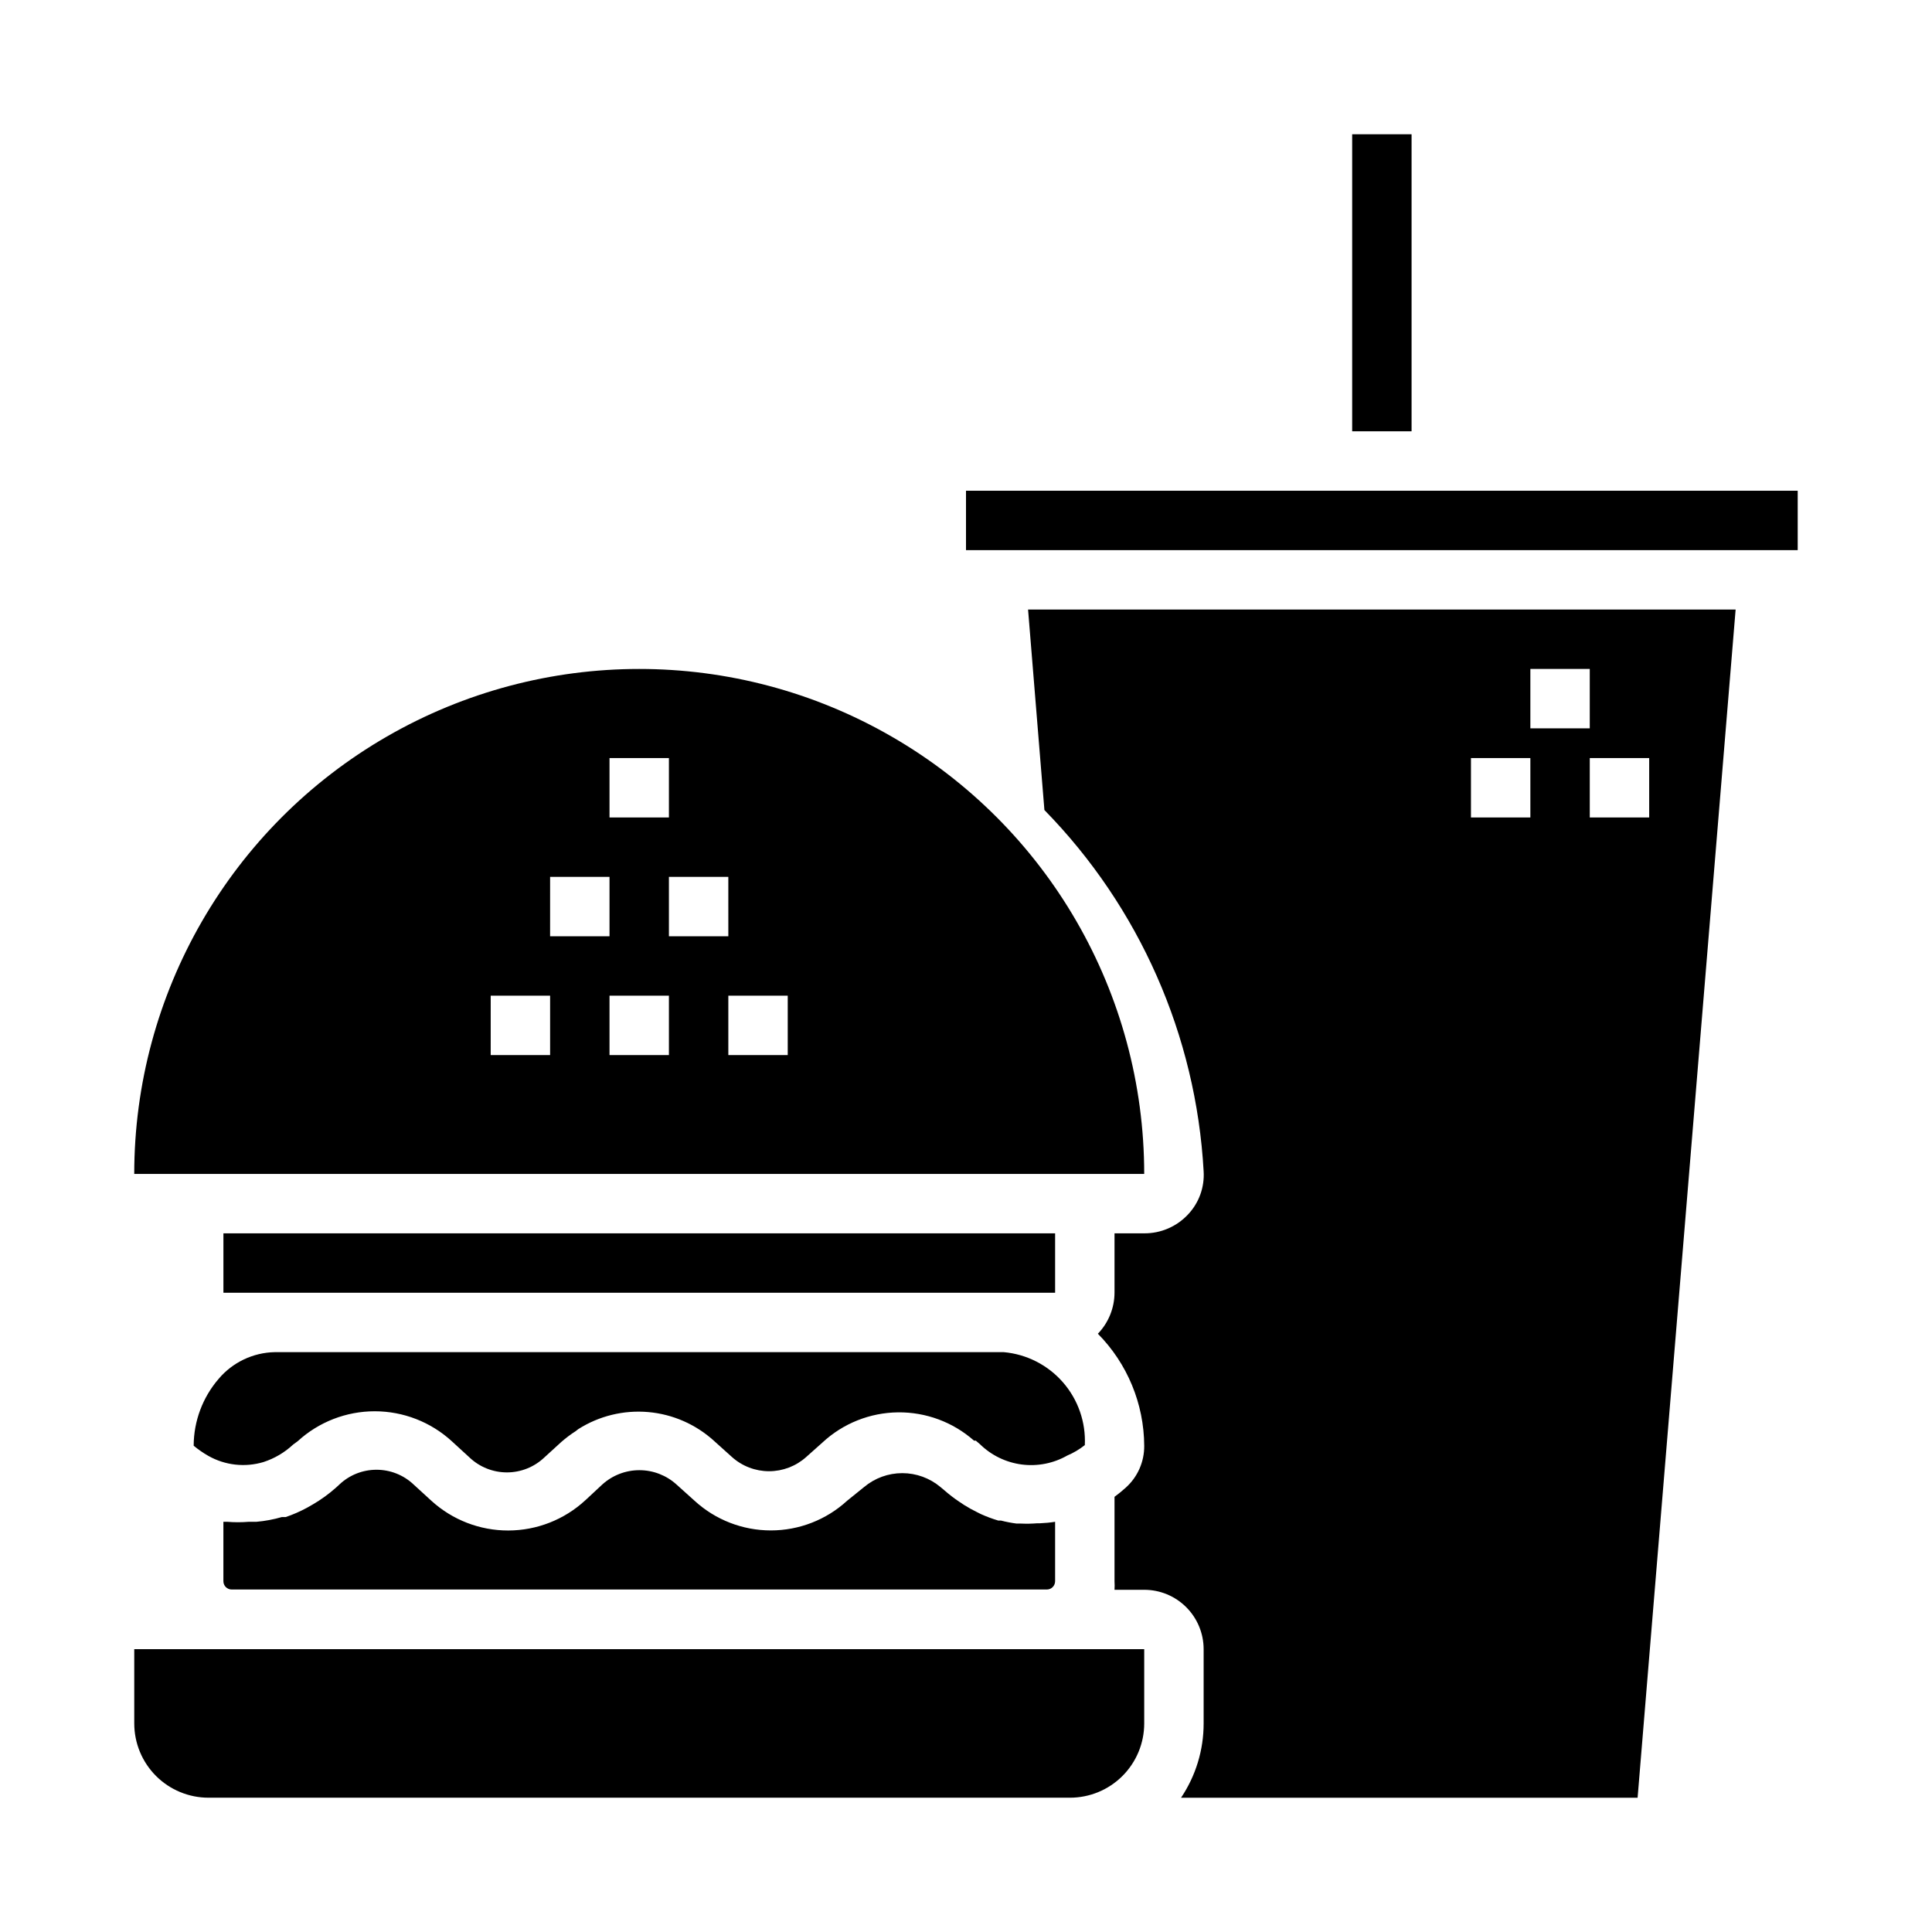
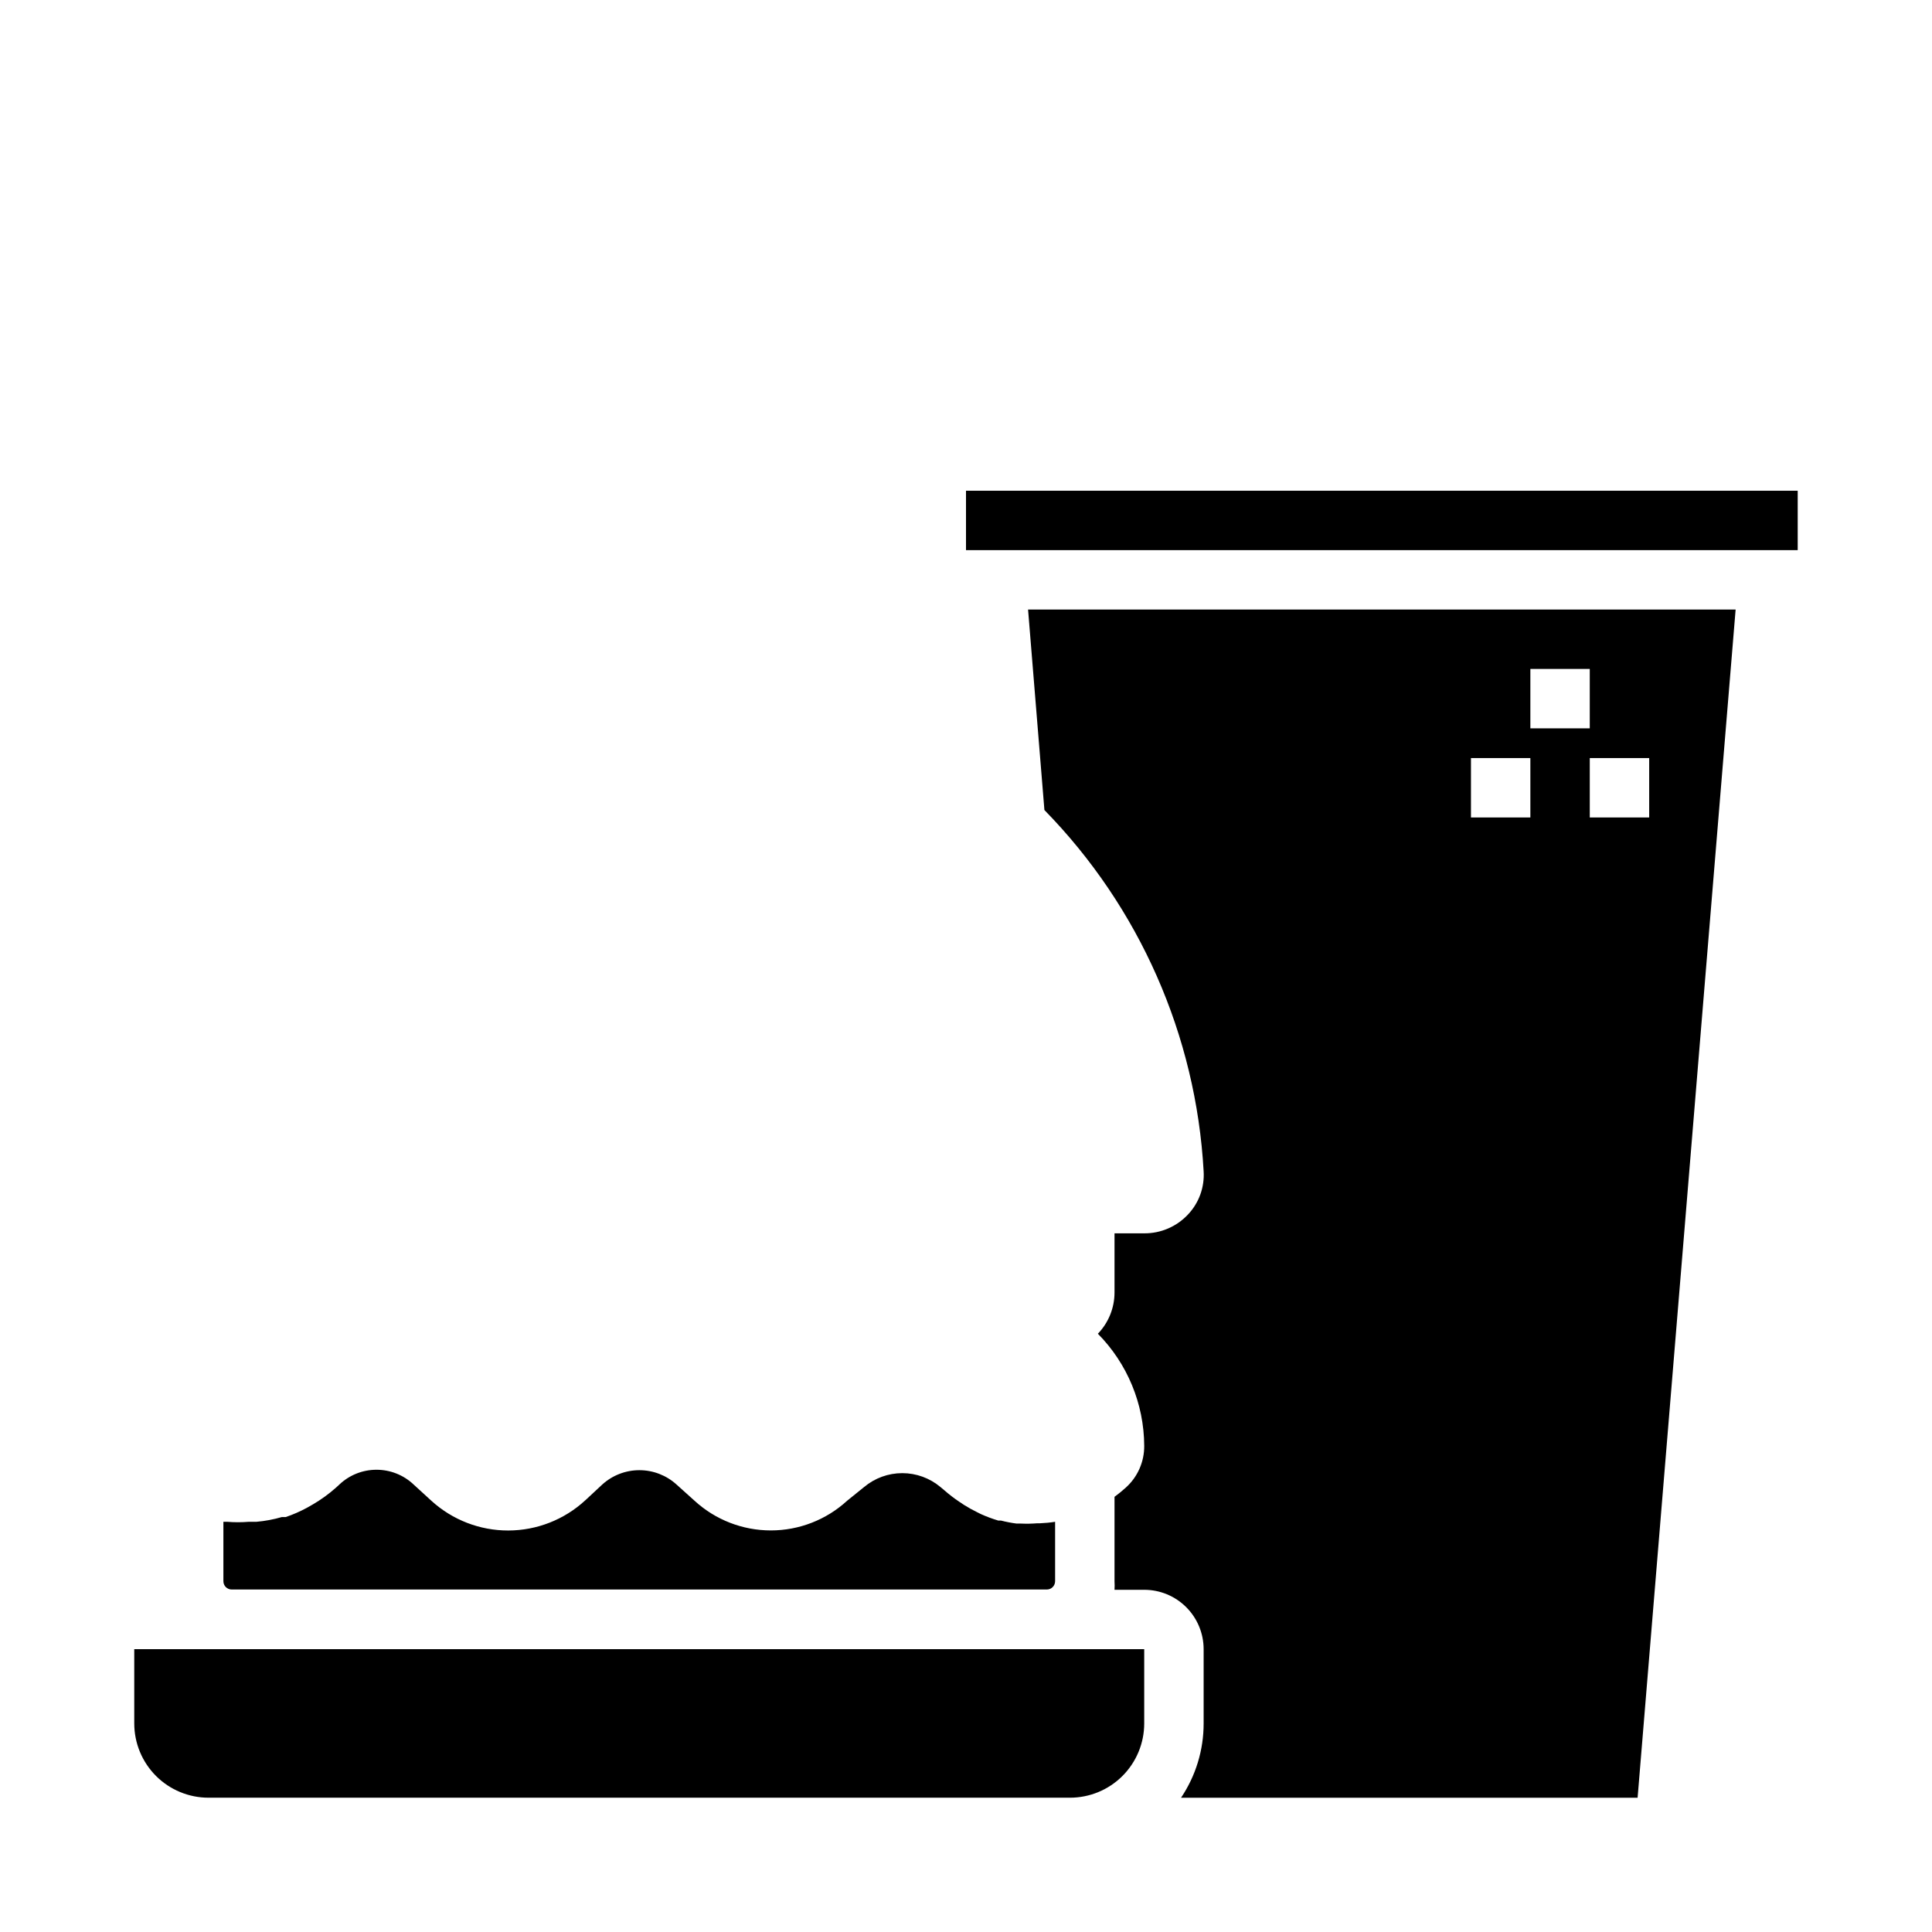
<svg xmlns="http://www.w3.org/2000/svg" fill="#000000" width="800px" height="800px" version="1.1" viewBox="144 144 512 512">
  <g>
-     <path d="m431.49 526.97c0.285-6.086-1.789-12.047-5.793-16.637-4.004-4.594-9.629-7.461-15.699-8h-193.18c-5.746 0.113-11.168 2.691-14.879 7.082-4.246 4.926-6.594 11.211-6.613 17.715 1.207 1.004 2.496 1.898 3.859 2.676 4.449 2.527 9.738 3.125 14.641 1.652 2.934-0.953 5.621-2.539 7.871-4.644l1.184-0.867c5.574-5.109 12.863-7.945 20.426-7.945 7.566 0 14.855 2.836 20.43 7.945l4.723 4.328v0.004c2.672 2.519 6.207 3.922 9.879 3.922 3.672 0 7.207-1.402 9.879-3.922l4.566-4.172c1.188-1.039 2.453-1.984 3.777-2.836l0.707-0.551h0.004c5.512-3.492 12.02-5.074 18.52-4.508 6.5 0.57 12.633 3.262 17.453 7.656l4.723 4.25 0.004 0.004c2.699 2.426 6.207 3.769 9.84 3.769 3.633 0 7.137-1.344 9.84-3.769l4.328-3.856v-0.004c5.441-5.043 12.562-7.887 19.984-7.973 7.418-0.086 14.605 2.586 20.164 7.5h0.473l1.102 0.945c3.008 2.945 6.894 4.832 11.07 5.375 4.176 0.539 8.414-0.297 12.074-2.383 1.664-0.703 3.227-1.633 4.644-2.758z" />
-     <path d="m410 486.59h13.617v-15.742h-220.41v15.742z" />
-     <path d="m423.61 455.1h23.617c0-47.809-25.508-91.988-66.91-115.89-41.406-23.906-92.422-23.906-133.83 0-41.402 23.906-66.91 68.086-66.91 115.89zm-102.34-31.488h-15.742v-15.742h15.742zm31.488 0h-15.742v-15.742h15.742zm-15.742-31.488h-15.746v-15.742h15.742zm-31.488-47.23h15.742v15.742h-15.742zm-15.742 31.488h15.742v15.742h-15.746zm-15.742 31.488h15.742v15.742h-15.746z" />
-     <path d="m502.34 179.58h15.742v78.719h-15.742z" />
    <path d="m620.41 274.05h-220.41v15.742h220.41z" />
    <path d="m414.64 547.76h-1.258c-1.383-0.18-2.746-0.445-4.094-0.789h-0.711c-1.586-0.469-3.137-1.047-4.644-1.73l-0.945-0.473c-1.215-0.59-2.398-1.246-3.539-1.969l-1.18-0.789-0.004 0.004c-1.434-0.957-2.801-2.012-4.094-3.152l-0.945-0.789 0.004 0.004c-2.836-2.379-6.418-3.68-10.117-3.68s-7.281 1.301-10.117 3.68l-4.484 3.621c-5.519 5.066-12.738 7.879-20.23 7.879-7.496 0-14.715-2.812-20.234-7.879l-4.723-4.25c-2.699-2.469-6.223-3.836-9.879-3.836s-7.18 1.367-9.879 3.836l-2.281 2.125-2.203 2.047h-0.004c-5.551 5.117-12.82 7.961-20.371 7.977s-14.832-2.805-20.406-7.898l-4.644-4.25c-5.531-5.269-14.223-5.269-19.758 0l-0.945 0.867v-0.004c-1.848 1.637-3.852 3.086-5.981 4.332l-1.652 0.945h-0.004c-1.789 0.969-3.66 1.785-5.586 2.438h-1.023c-2.211 0.645-4.477 1.066-6.769 1.262h-2.047c-1.887 0.156-3.785 0.156-5.668 0h-1.023v15.742c0 1.219 0.984 2.203 2.203 2.203h216.01c1.219 0 2.203-0.984 2.203-2.203v-15.742c-1.328 0.211-2.668 0.34-4.012 0.391h-0.711c-1.414 0.117-2.832 0.145-4.25 0.082z" />
    <path d="m205.4 581.05h-25.82v19.68c0 5.219 2.074 10.227 5.766 13.918 3.688 3.688 8.695 5.762 13.914 5.762h228.29c5.219 0 10.227-2.074 13.914-5.762 3.691-3.691 5.766-8.699 5.766-13.918v-19.68z" />
    <path d="m420.78 358.67c25.195 25.742 40.188 59.758 42.195 95.723 0.27 4.246-1.242 8.41-4.176 11.492-2.996 3.191-7.191 4.988-11.57 4.961h-7.871v15.742c-0.016 4.055-1.598 7.945-4.41 10.863 7.812 7.91 12.219 18.562 12.281 29.68 0.043 4.227-1.734 8.273-4.879 11.098-0.957 0.867-1.953 1.68-2.992 2.441v22.355c0.047 0.762 0.047 1.523 0 2.285h7.871c4.176 0 8.18 1.656 11.133 4.609s4.613 6.957 4.613 11.133v19.68c0.008 7.012-2.074 13.863-5.984 19.68h120.99l25.977-314.88-187.51 0.004zm160.27 1.965h-15.742v-15.742h15.742zm-31.488-39.359h15.742v15.742l-15.742 0.004zm-15.742 23.617h15.742v15.742h-15.742z" />
  </g>
</svg>